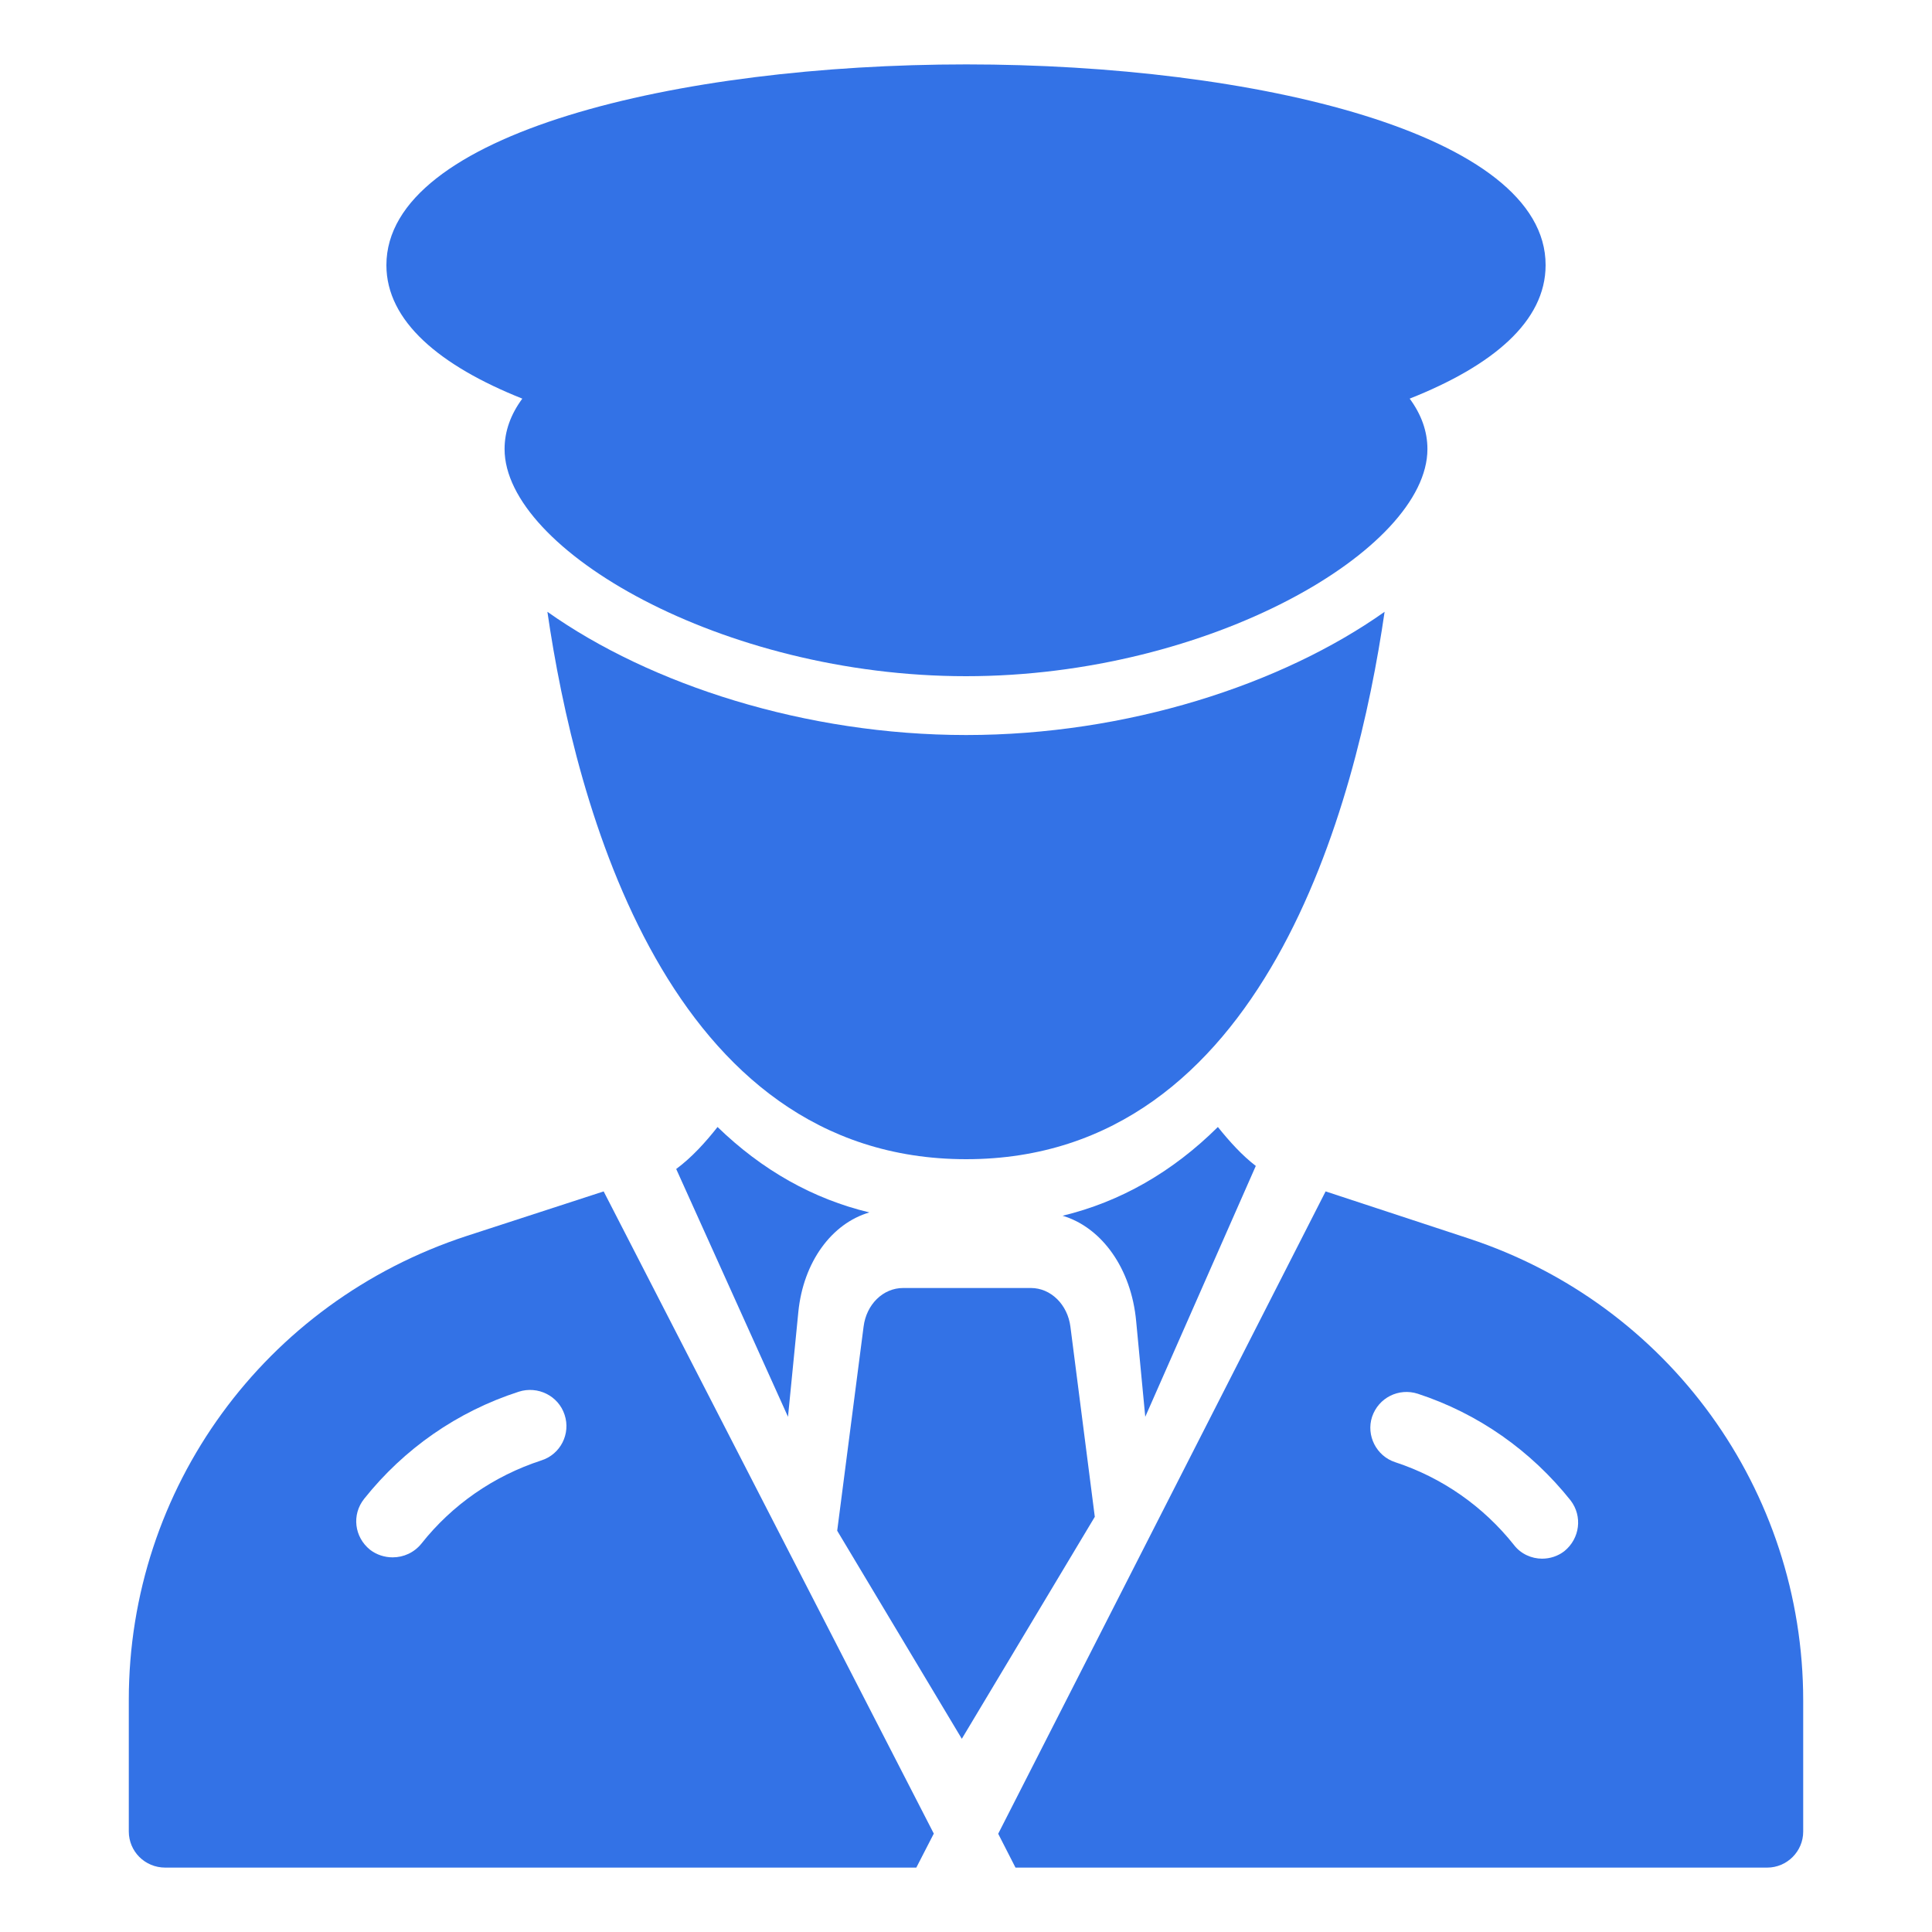
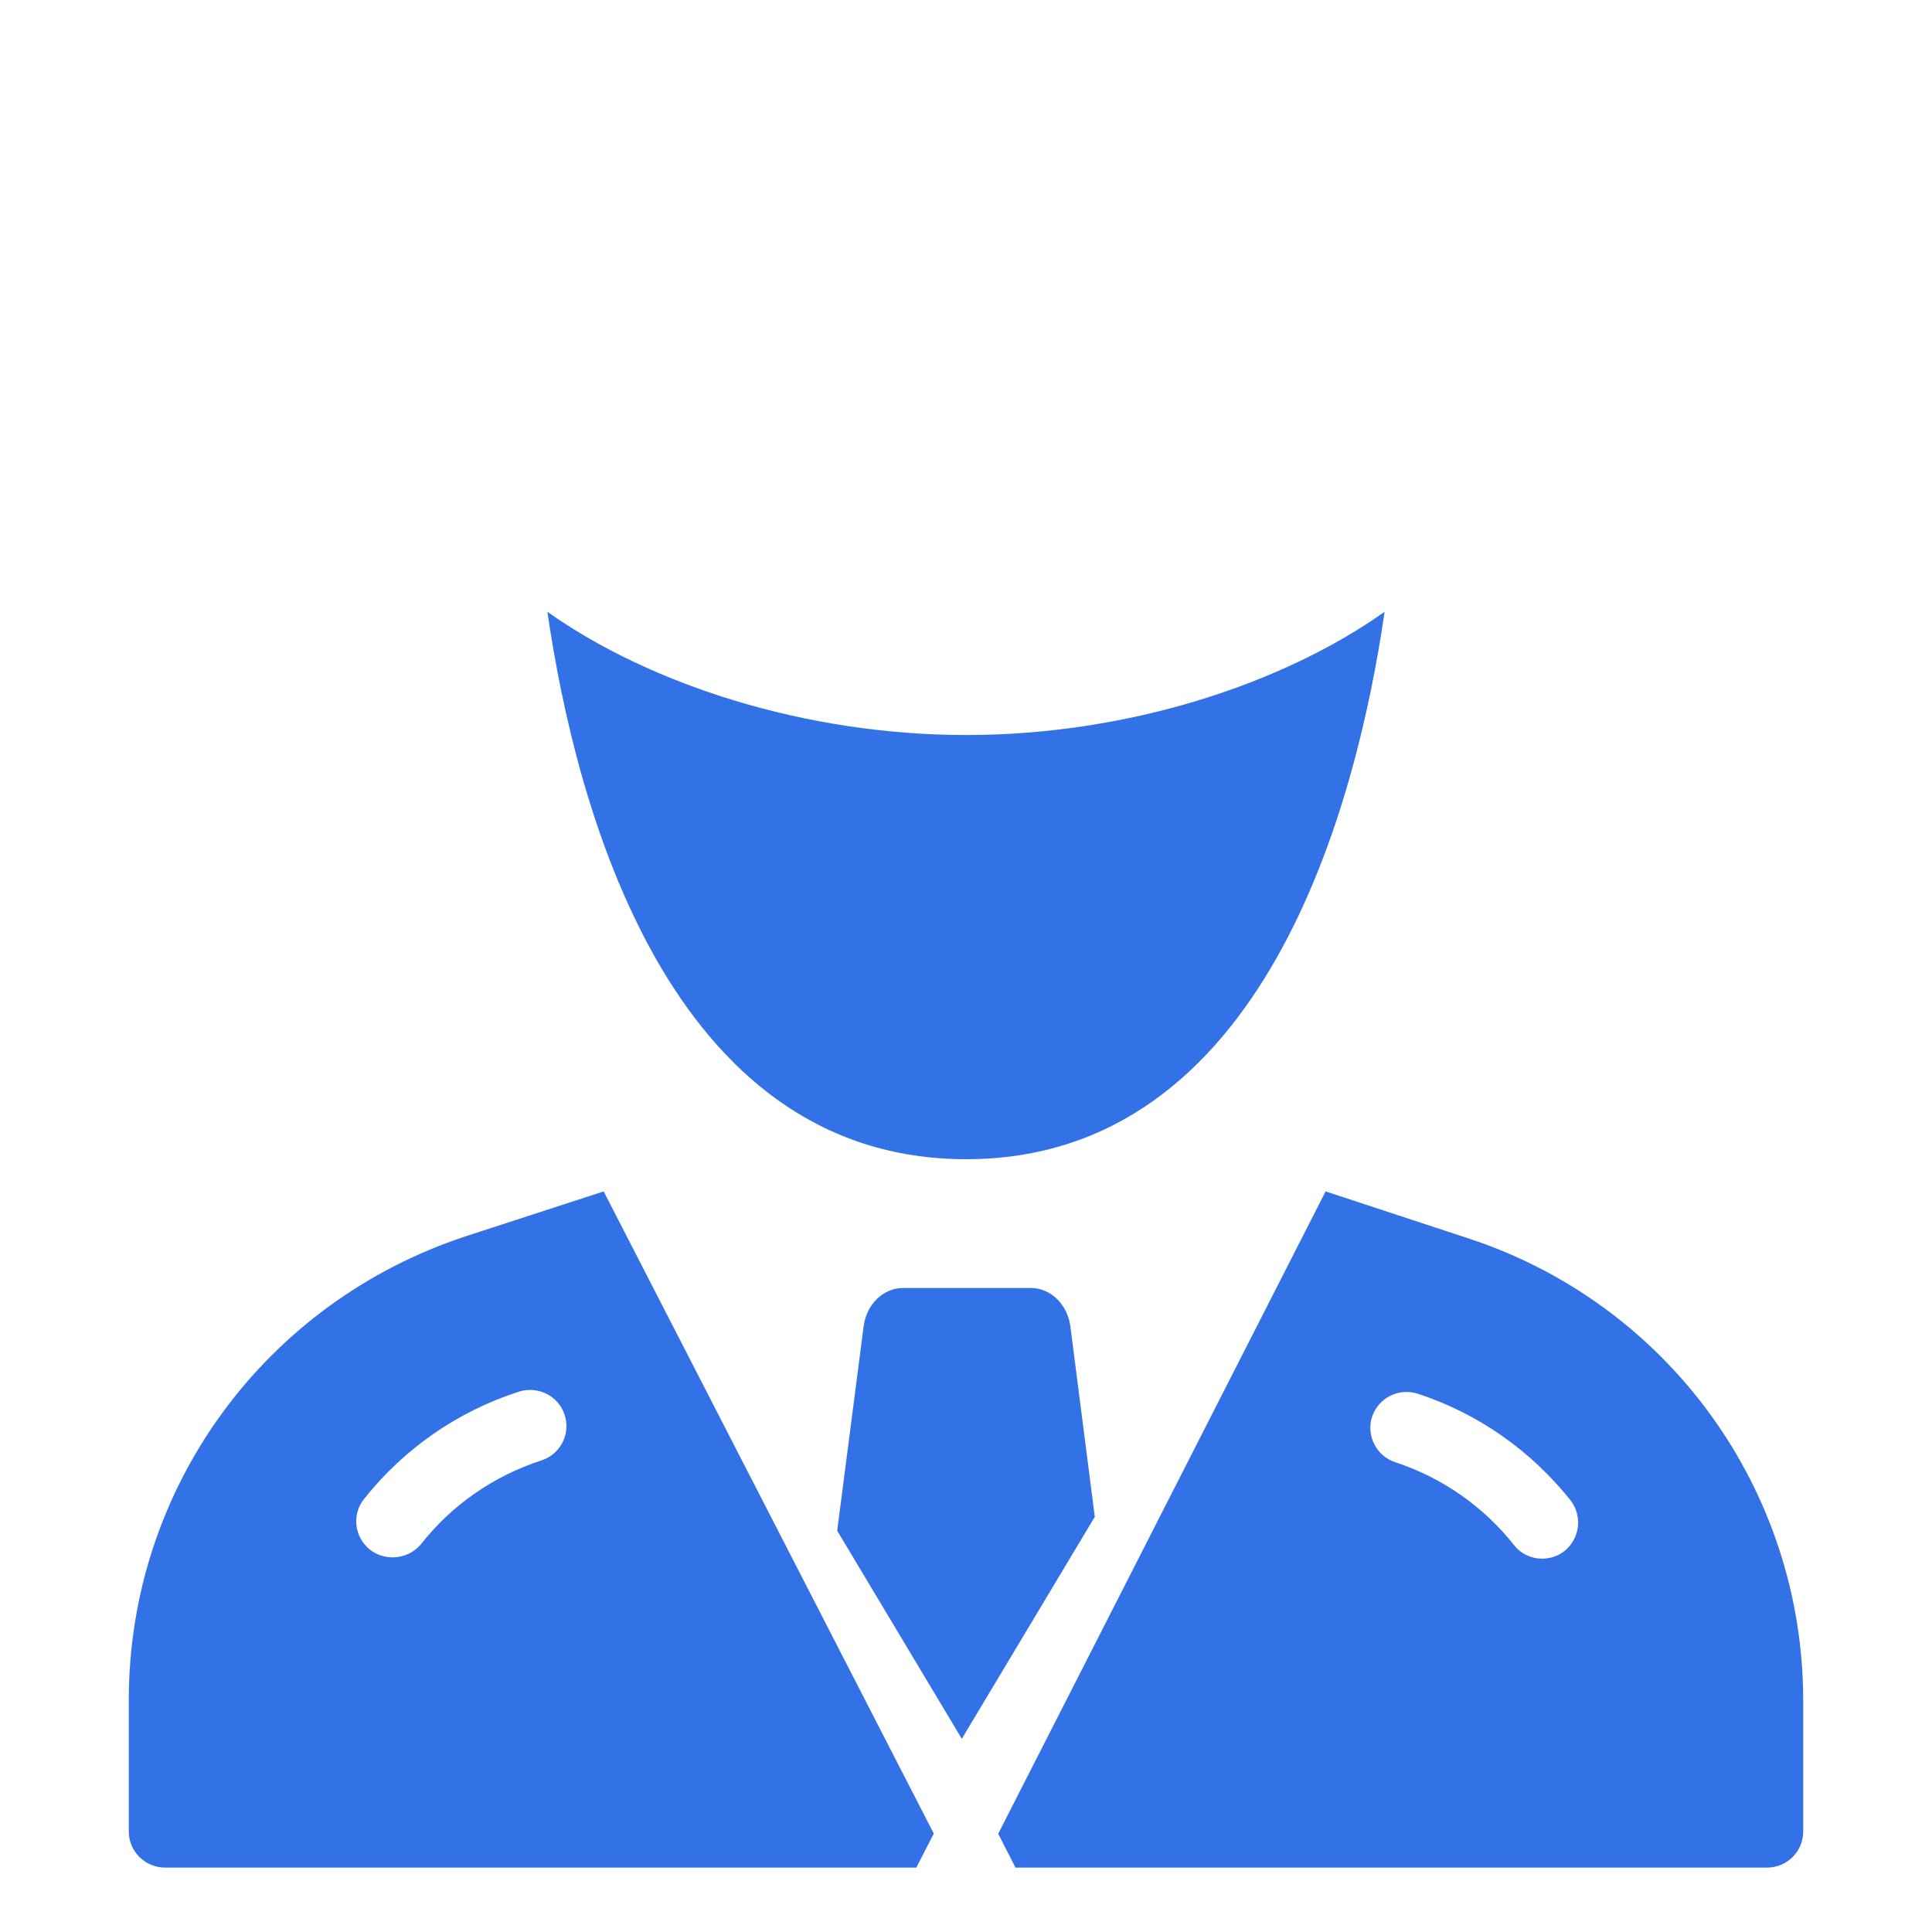
<svg xmlns="http://www.w3.org/2000/svg" width="60" height="60" viewBox="0 0 60 60" fill="none">
-   <path d="M16.221 12.38C15.861 12.868 15.67 13.391 15.67 13.947C15.67 17.059 22.424 21 30 21C37.576 21 44.33 17.059 44.33 13.947C44.33 13.391 44.139 12.868 43.779 12.38C46.356 11.358 48 9.984 48 8.235C48.011 4.146 38.949 2 30.011 2C21.062 2 12 4.146 12 8.235C12 9.973 13.655 11.358 16.221 12.38Z" fill="#3372E6" />
  <path d="M30.006 22.827C25.023 22.827 20.2 21.266 17 19C17.869 24.988 20.737 36 30.006 36C39.263 36 42.131 24.988 43 19C39.8 21.266 34.989 22.827 30.006 22.827Z" fill="#3372E6" />
-   <path d="M35.285 41.035L35.567 44L39 36.209C38.577 35.884 38.195 35.465 37.822 35C36.403 36.407 34.782 37.326 33 37.756C34.208 38.116 35.134 39.384 35.285 41.035Z" fill="#3372E6" />
-   <path d="M22.284 35C21.904 35.482 21.486 35.943 21 36.304L24.472 44L24.793 40.744C24.948 39.188 25.833 37.993 27 37.653C25.259 37.236 23.674 36.348 22.284 35Z" fill="#3372E6" />
  <path d="M45.62 38.465L41.168 37L31 56.949L31.537 58H54.881C55.497 58 56 57.497 56 56.882V52.812C56 46.281 51.828 40.511 45.62 38.465ZM48.584 48.171C48.383 48.328 48.136 48.406 47.89 48.406C47.566 48.406 47.23 48.26 47.018 47.981C46.067 46.784 44.792 45.89 43.327 45.409C42.745 45.219 42.421 44.581 42.611 44C42.812 43.407 43.438 43.094 44.031 43.284C45.91 43.899 47.544 45.051 48.774 46.594C49.154 47.086 49.065 47.78 48.584 48.171Z" fill="#3372E6" />
  <path d="M33.243 41.204C33.157 40.517 32.636 40 32.016 40H28.047C27.426 40 26.905 40.507 26.819 41.204L26 47.538L29.87 54L34 47.106L33.243 41.204Z" fill="#3372E6" />
  <path d="M29 56.944L18.747 37L14.502 38.381C8.21 40.436 4 46.231 4 52.789V56.877C4 57.495 4.498 58 5.132 58H28.457L29 56.944ZM16.811 45.355C15.329 45.838 14.039 46.736 13.088 47.938C12.861 48.219 12.533 48.365 12.194 48.365C11.945 48.365 11.696 48.286 11.492 48.129C11.005 47.736 10.915 47.04 11.311 46.545C12.545 44.996 14.197 43.839 16.11 43.221C16.698 43.031 17.343 43.345 17.535 43.94C17.728 44.524 17.411 45.164 16.811 45.355Z" fill="#3372E6" />
</svg>